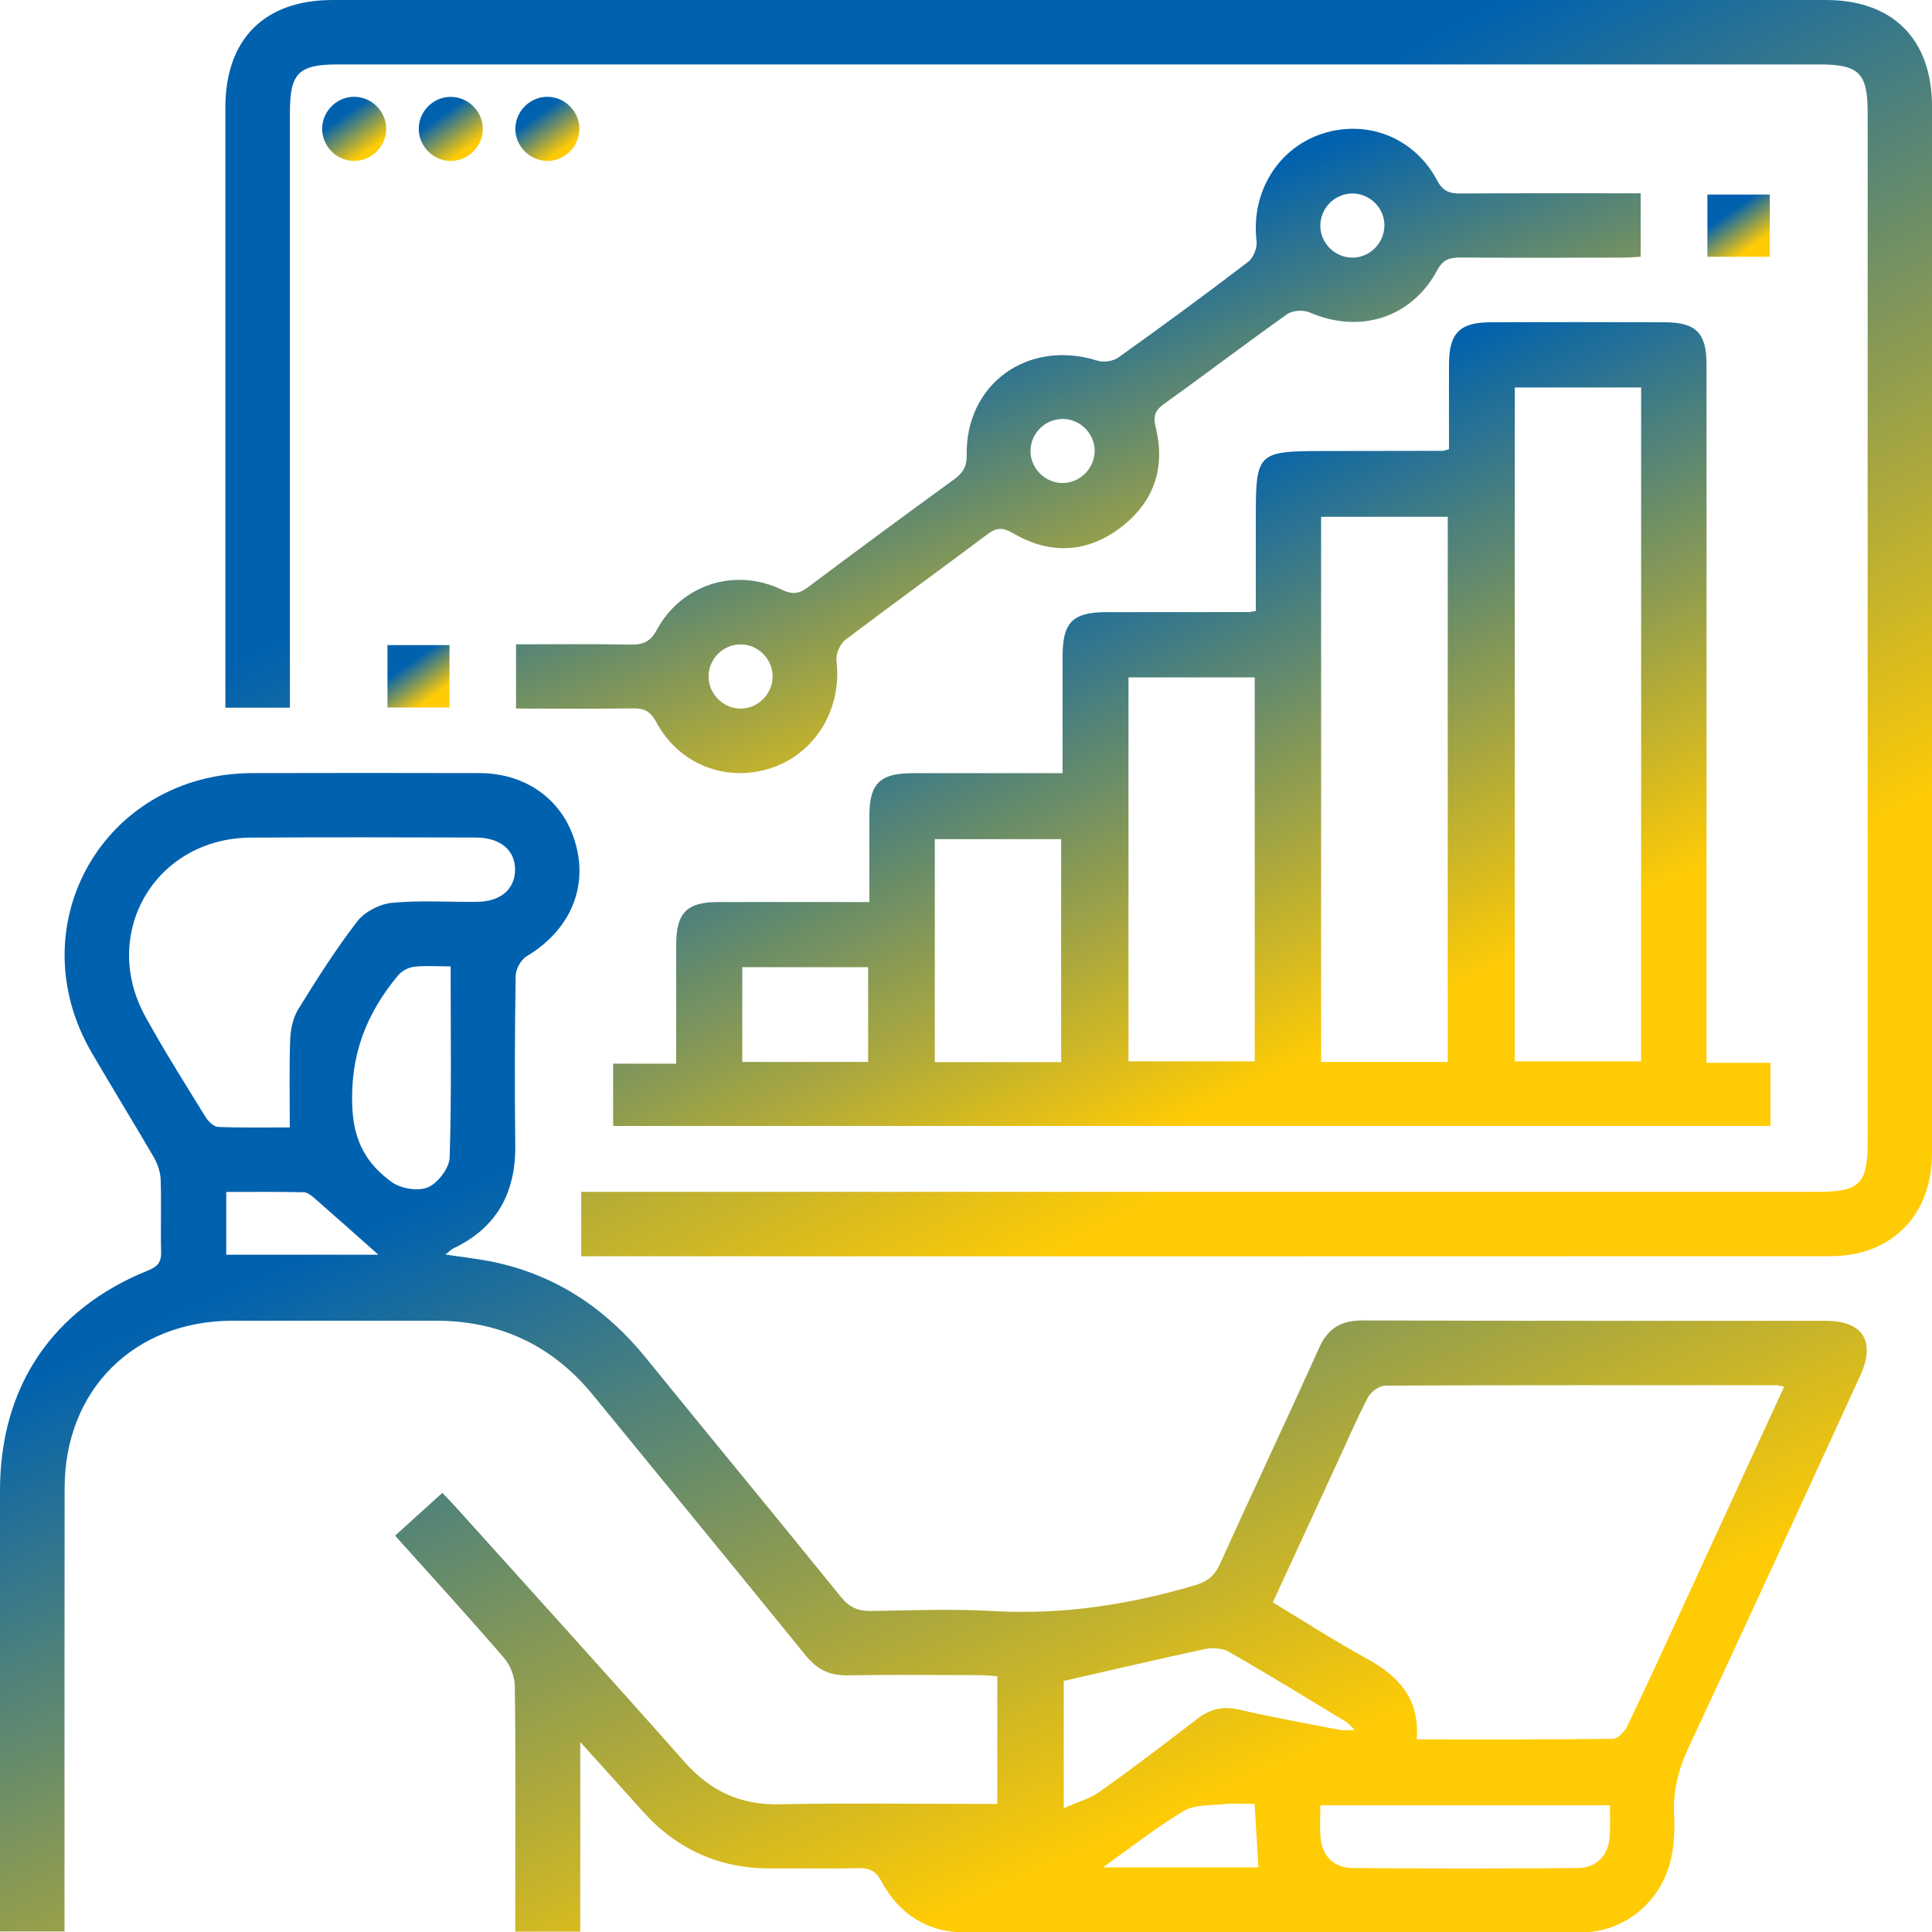
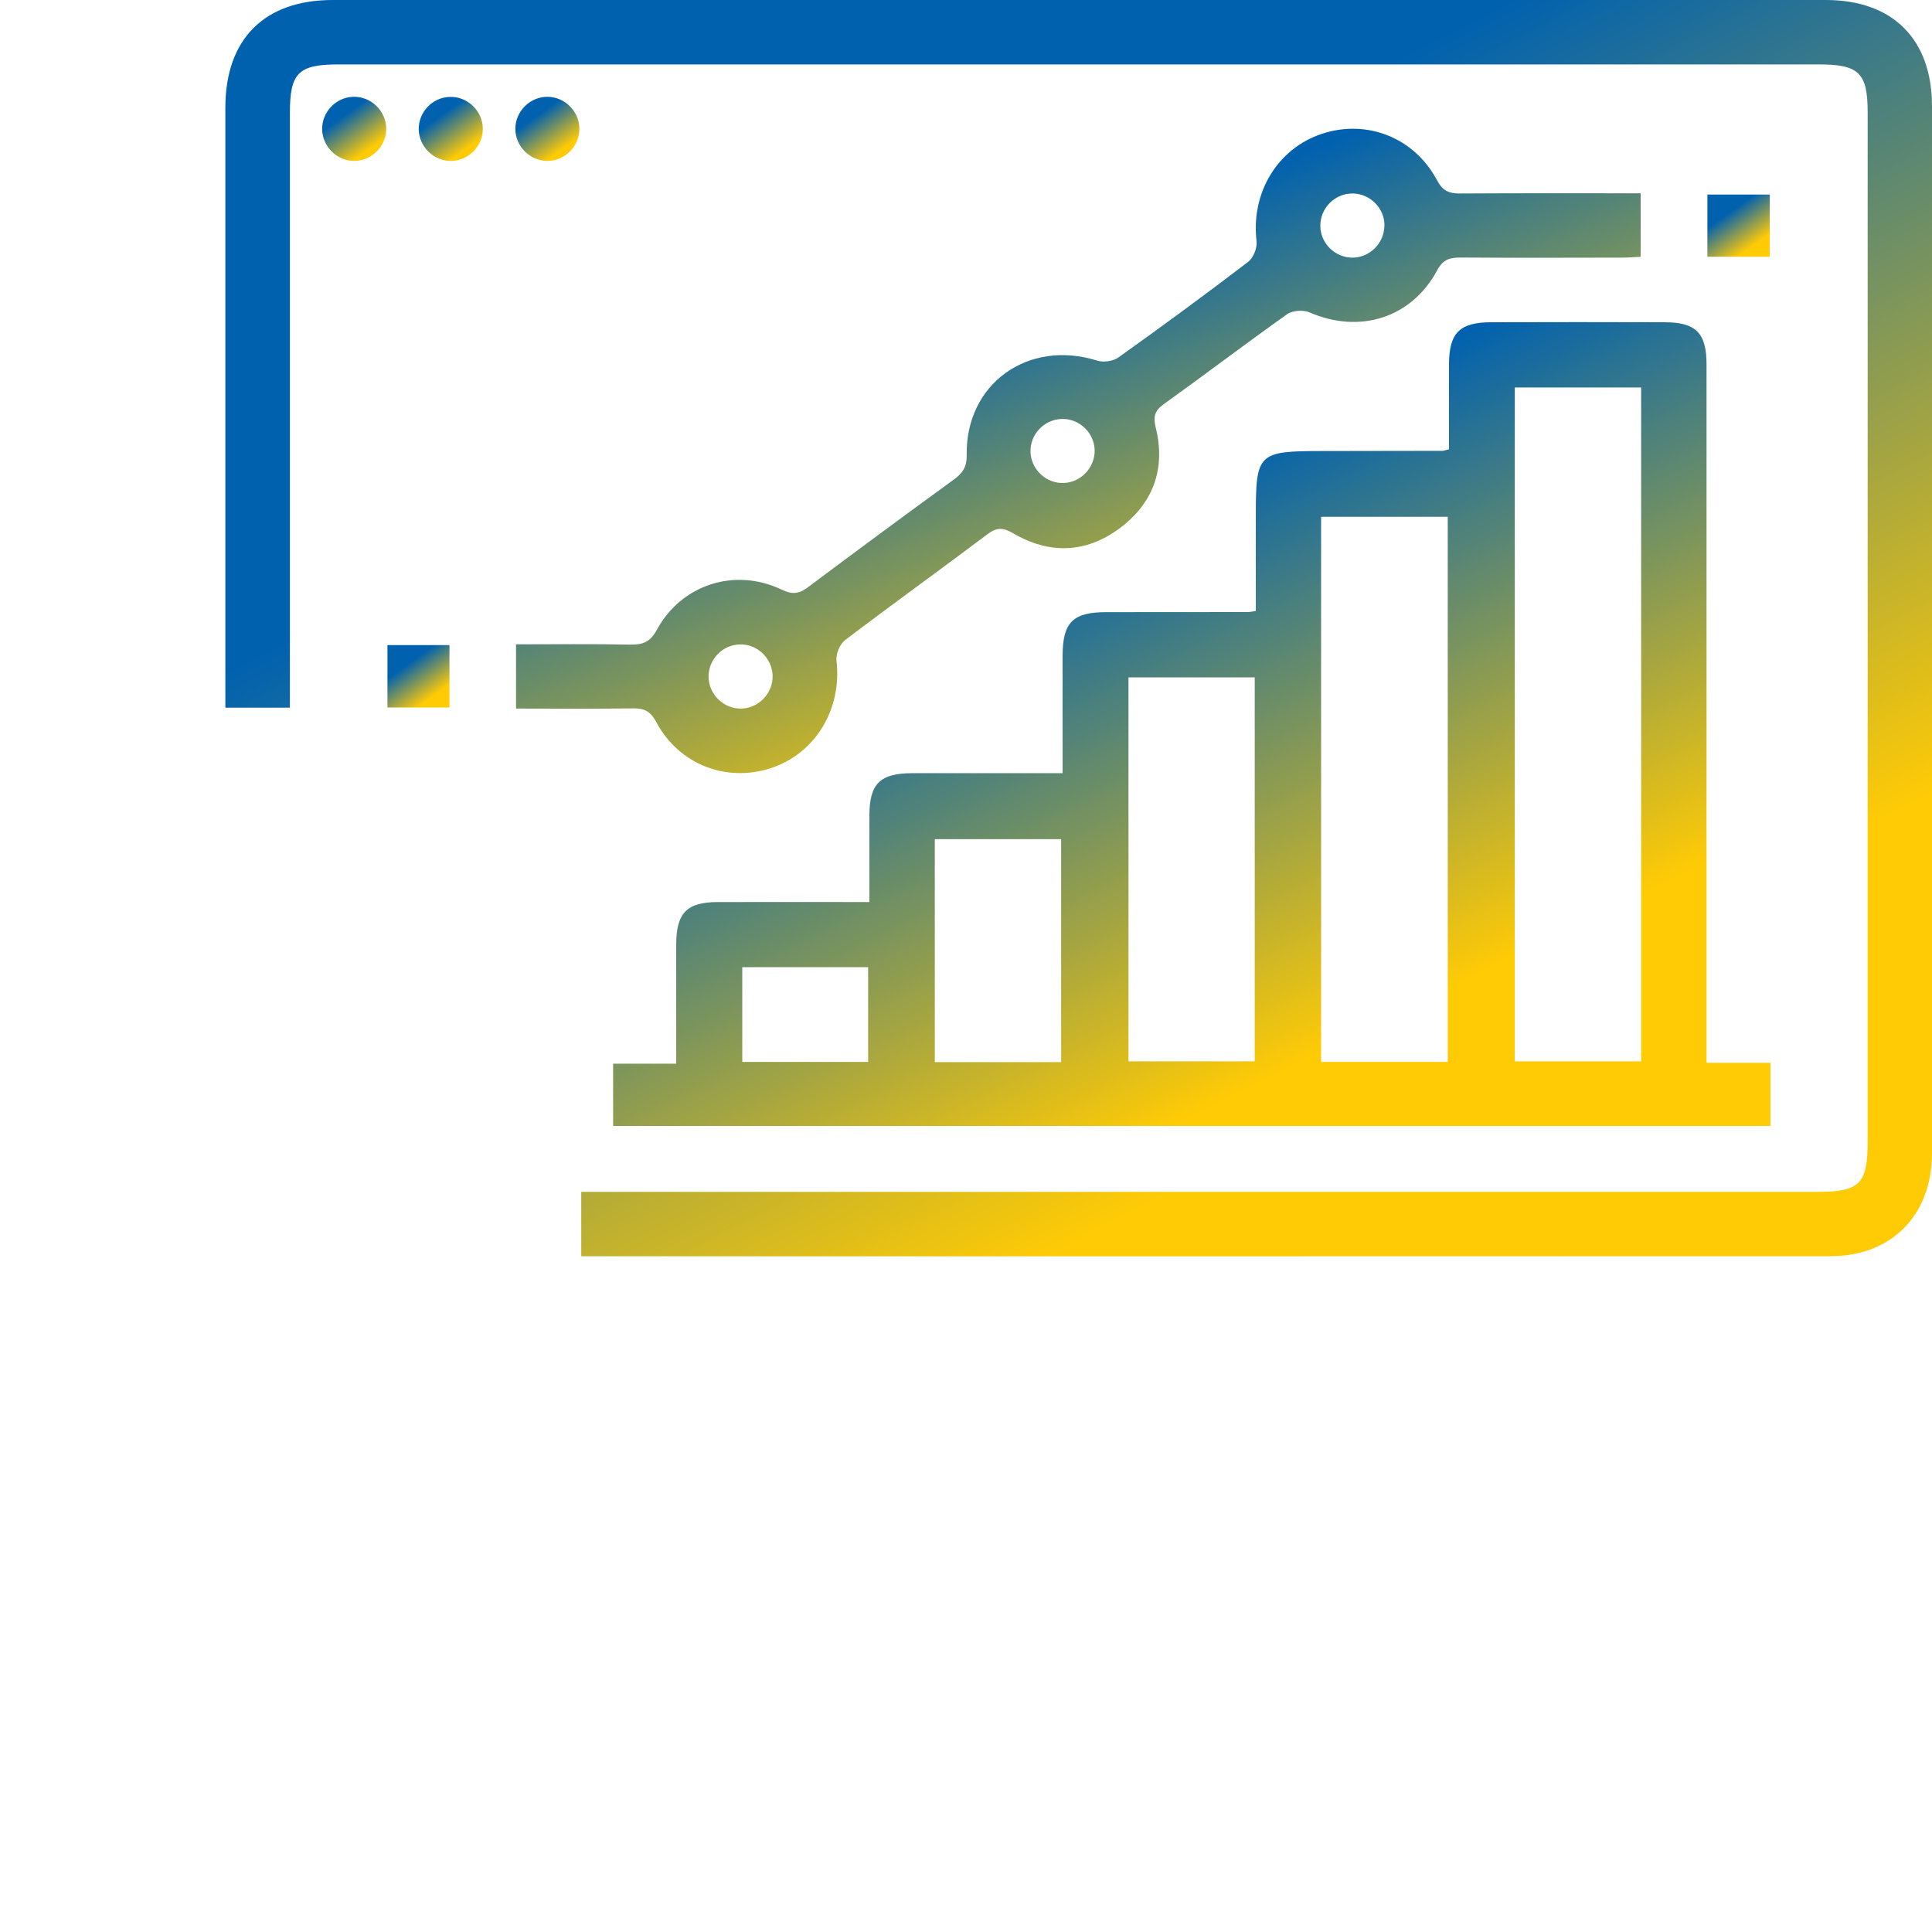
<svg xmlns="http://www.w3.org/2000/svg" width="20" height="20" viewBox="0 0 20 20" fill="none">
  <g clip-path="url(#clip0_3816_3271)">
-     <path d="M4.613 12.987C4.802 13.016 4.964 13.033 5.123 13.067C5.766 13.206 6.278 13.552 6.69 14.061C7.359 14.887 8.037 15.705 8.705 16.531C8.793 16.641 8.884 16.679 9.021 16.677C9.444 16.669 9.869 16.654 10.291 16.678C11.001 16.718 11.686 16.611 12.363 16.413C12.495 16.375 12.573 16.315 12.63 16.188C12.967 15.442 13.318 14.703 13.654 13.956C13.747 13.75 13.881 13.669 14.106 13.669C15.703 13.675 17.3 13.672 18.897 13.673C19.286 13.673 19.42 13.886 19.256 14.244C18.668 15.524 18.082 16.804 17.485 18.079C17.375 18.312 17.317 18.541 17.33 18.798C17.338 18.949 17.33 19.106 17.296 19.252C17.193 19.691 16.815 20.004 16.364 20.005C14.239 20.011 12.114 20.011 9.989 20.005C9.606 20.004 9.309 19.819 9.127 19.48C9.068 19.37 9.005 19.336 8.887 19.339C8.589 19.347 8.29 19.339 7.992 19.342C7.453 19.347 7.006 19.147 6.648 18.745C6.446 18.519 6.243 18.295 6.007 18.033V19.996H5.334V19.412C5.334 18.759 5.339 18.105 5.329 17.453C5.328 17.354 5.282 17.237 5.217 17.162C4.851 16.737 4.472 16.323 4.09 15.897C4.253 15.749 4.407 15.61 4.579 15.454C4.628 15.506 4.675 15.553 4.719 15.602C5.509 16.48 6.303 17.354 7.085 18.238C7.353 18.541 7.665 18.687 8.071 18.678C8.751 18.664 9.431 18.674 10.112 18.674C10.18 18.674 10.247 18.674 10.324 18.674V17.352C10.265 17.349 10.205 17.341 10.146 17.341C9.687 17.34 9.229 17.335 8.771 17.343C8.587 17.346 8.457 17.281 8.342 17.139C7.611 16.238 6.875 15.343 6.141 14.444C5.719 13.927 5.175 13.671 4.508 13.672C3.807 13.673 3.105 13.671 2.404 13.672C1.387 13.675 0.671 14.387 0.669 15.402C0.667 16.854 0.668 18.305 0.668 19.757C0.668 19.833 0.668 19.908 0.668 19.995H3.23335e-06C3.23335e-06 19.919 3.23335e-06 19.852 3.23335e-06 19.784C3.23335e-06 18.332 -0.001 16.88 3.23335e-06 15.428C0.001 14.357 0.54 13.552 1.534 13.151C1.636 13.11 1.671 13.063 1.668 12.957C1.661 12.707 1.672 12.456 1.663 12.206C1.66 12.128 1.629 12.044 1.59 11.976C1.38 11.616 1.162 11.262 0.952 10.902C0.178 9.578 1.076 8.009 2.609 8.003C3.394 8.001 4.179 8.001 4.964 8.003C5.462 8.005 5.845 8.295 5.964 8.754C6.084 9.211 5.886 9.64 5.452 9.899C5.393 9.934 5.339 10.032 5.338 10.102C5.329 10.686 5.327 11.269 5.334 11.853C5.34 12.346 5.145 12.709 4.692 12.924C4.67 12.934 4.653 12.954 4.612 12.986L4.613 12.987ZM18.471 14.355C18.422 14.346 18.402 14.34 18.383 14.34C17.036 14.34 15.688 14.337 14.341 14.344C14.28 14.344 14.193 14.406 14.162 14.464C14.052 14.671 13.96 14.889 13.861 15.103C13.635 15.593 13.409 16.083 13.176 16.588C13.508 16.788 13.822 16.991 14.149 17.17C14.479 17.351 14.7 17.587 14.665 18.006C15.352 18.006 16.025 18.009 16.697 18C16.748 18 16.819 17.924 16.846 17.867C17.036 17.474 17.217 17.076 17.4 16.679C17.753 15.911 18.107 15.144 18.47 14.354L18.471 14.355ZM3 11.671C3 11.355 2.993 11.059 3.004 10.762C3.008 10.657 3.032 10.539 3.086 10.45C3.279 10.138 3.476 9.826 3.7 9.536C3.777 9.437 3.932 9.358 4.058 9.346C4.346 9.318 4.64 9.339 4.931 9.336C5.177 9.335 5.327 9.211 5.332 9.01C5.336 8.803 5.182 8.671 4.924 8.67C4.148 8.668 3.371 8.666 2.595 8.671C1.608 8.677 1.029 9.663 1.506 10.526C1.7 10.878 1.915 11.218 2.126 11.56C2.154 11.607 2.212 11.664 2.258 11.666C2.499 11.676 2.74 11.671 3 11.671ZM11.012 17.401V18.718C11.157 18.654 11.284 18.619 11.384 18.548C11.729 18.302 12.065 18.047 12.4 17.789C12.532 17.689 12.663 17.66 12.827 17.698C13.171 17.777 13.518 17.84 13.865 17.907C13.904 17.915 13.946 17.909 14.024 17.909C13.972 17.858 13.955 17.835 13.933 17.823C13.53 17.579 13.129 17.333 12.72 17.099C12.652 17.06 12.548 17.055 12.468 17.072C11.991 17.174 11.515 17.287 11.012 17.401ZM4.665 10.004C4.52 10.004 4.402 9.994 4.286 10.008C4.227 10.015 4.158 10.052 4.12 10.098C3.793 10.492 3.623 10.92 3.647 11.461C3.662 11.823 3.801 12.051 4.054 12.236C4.148 12.305 4.328 12.334 4.43 12.291C4.533 12.247 4.651 12.092 4.655 11.983C4.675 11.332 4.665 10.681 4.665 10.004ZM16.666 18.688H13.668C13.668 18.805 13.662 18.909 13.669 19.012C13.682 19.207 13.804 19.337 14.003 19.338C14.779 19.344 15.556 19.344 16.331 19.338C16.529 19.337 16.651 19.206 16.664 19.01C16.671 18.907 16.666 18.804 16.666 18.688ZM2.342 12.989H3.917C3.703 12.799 3.485 12.604 3.264 12.411C3.23 12.381 3.185 12.343 3.145 12.342C2.879 12.336 2.612 12.339 2.342 12.339V12.989ZM12.987 18.674C12.87 18.674 12.765 18.666 12.664 18.677C12.523 18.691 12.361 18.681 12.25 18.749C11.952 18.93 11.675 19.148 11.418 19.331H13.027C13.014 19.114 13.001 18.907 12.988 18.675L12.987 18.674Z" fill="url(#paint0_linear_3816_3271)" />
    <path d="M18.328 11.001V11.656H6.347V11.011H7C7 10.806 7 10.615 7 10.424C7 10.208 7 9.993 7 9.778C7.001 9.449 7.11 9.338 7.434 9.338C7.947 9.337 8.46 9.338 9 9.338C9 9.03 8.999 8.734 9 8.438C9.001 8.113 9.111 8.005 9.44 8.004C9.952 8.003 10.464 8.004 11 8.004C11 7.587 10.999 7.186 11 6.786C11.001 6.444 11.106 6.338 11.446 6.337C11.939 6.336 12.432 6.337 12.925 6.336C12.939 6.336 12.952 6.332 13 6.325V5.862C13 5.688 13 5.515 13 5.341C13 4.691 13.022 4.67 13.682 4.669C14.098 4.669 14.515 4.668 14.932 4.667C14.945 4.667 14.958 4.661 15 4.651C15 4.362 14.999 4.067 15 3.771C15.001 3.445 15.111 3.336 15.439 3.336C16.036 3.334 16.633 3.334 17.23 3.336C17.556 3.336 17.666 3.446 17.666 3.774C17.666 6.093 17.666 8.413 17.666 10.733C17.666 10.815 17.666 10.897 17.666 11.002H18.328V11.001ZM15.681 4.011V10.987H16.989V4.011H15.681ZM13.676 10.993H14.987V5.35H13.676V10.993ZM11.682 7.012V10.987H12.989V7.012H11.682ZM10.985 10.995V8.687H9.677V10.995H10.985ZM7.684 10.012V10.993H8.987V10.012H7.684Z" fill="url(#paint1_linear_3816_3271)" />
    <path d="M3 7.326H2.333V7.113C2.333 5.113 2.333 3.112 2.333 1.112C2.334 0.404 2.737 0 3.444 0C8.596 0 13.748 0 18.901 0C19.594 0 20 0.406 20 1.101C20 4.714 20 8.326 20 11.938C20 12.579 19.582 13.004 18.949 13.004C14.686 13.006 10.422 13.005 6.159 13.005H6.017V12.338H6.274C10.454 12.338 14.634 12.338 18.814 12.338C19.252 12.338 19.334 12.256 19.334 11.815C19.334 8.265 19.334 4.715 19.334 1.165C19.334 0.755 19.244 0.667 18.832 0.667C13.722 0.667 8.611 0.667 3.5 0.667C3.09 0.667 3.001 0.755 3.001 1.167C3.001 3.133 3.001 5.099 3.001 7.065V7.326H3Z" fill="url(#paint2_linear_3816_3271)" />
    <path d="M5.342 7.337V6.67C5.741 6.67 6.134 6.665 6.527 6.673C6.656 6.675 6.732 6.645 6.8 6.519C7.055 6.05 7.607 5.873 8.09 6.103C8.201 6.157 8.27 6.149 8.364 6.079C8.864 5.704 9.367 5.333 9.872 4.966C9.962 4.9 10.009 4.839 10.007 4.713C9.994 3.972 10.643 3.509 11.358 3.733C11.423 3.754 11.523 3.74 11.578 3.7C12.03 3.378 12.478 3.049 12.919 2.712C12.974 2.671 13.016 2.567 13.008 2.498C12.947 1.999 13.223 1.536 13.688 1.384C14.15 1.233 14.64 1.423 14.875 1.864C14.934 1.976 15 2.004 15.115 2.003C15.733 1.999 16.35 2.001 16.984 2.001V2.658C16.921 2.661 16.854 2.667 16.787 2.667C16.232 2.668 15.676 2.67 15.121 2.666C15.01 2.666 14.939 2.683 14.877 2.799C14.612 3.293 14.073 3.459 13.557 3.234C13.493 3.206 13.381 3.213 13.325 3.252C12.895 3.557 12.475 3.877 12.047 4.184C11.951 4.253 11.937 4.316 11.964 4.426C12.07 4.856 11.936 5.214 11.585 5.473C11.24 5.727 10.862 5.739 10.491 5.522C10.384 5.46 10.32 5.456 10.22 5.532C9.732 5.899 9.236 6.256 8.75 6.625C8.695 6.666 8.652 6.77 8.659 6.838C8.719 7.338 8.442 7.801 7.979 7.952C7.516 8.103 7.026 7.913 6.792 7.472C6.731 7.359 6.666 7.332 6.551 7.333C6.155 7.339 5.76 7.335 5.342 7.335L5.342 7.337ZM14.332 2.339C14.335 2.16 14.189 2.008 14.009 2.003C13.822 1.998 13.665 2.153 13.668 2.341C13.67 2.52 13.821 2.667 14 2.667C14.179 2.667 14.328 2.519 14.331 2.339H14.332ZM11.332 4.661C11.328 4.482 11.176 4.335 10.998 4.337C10.81 4.338 10.658 4.499 10.668 4.686C10.678 4.865 10.834 5.007 11.012 5C11.191 4.993 11.335 4.839 11.332 4.66V4.661ZM7.659 6.671C7.479 6.675 7.334 6.826 7.335 7.005C7.336 7.192 7.498 7.345 7.684 7.335C7.863 7.325 8.005 7.168 7.998 6.99C7.991 6.811 7.837 6.666 7.659 6.671Z" fill="url(#paint3_linear_3816_3271)" />
    <path d="M17.675 2.658V2.014H18.321V2.658H17.675Z" fill="url(#paint4_linear_3816_3271)" />
    <path d="M4.011 6.678H4.653V7.324H4.011V6.678Z" fill="url(#paint5_linear_3816_3271)" />
    <path d="M3.658 1.002C3.838 0.997 3.993 1.144 3.998 1.325C4.003 1.505 3.855 1.661 3.675 1.666C3.494 1.671 3.34 1.523 3.335 1.342C3.33 1.162 3.476 1.007 3.657 1.002L3.658 1.002Z" fill="url(#paint6_linear_3816_3271)" />
-     <path d="M4.998 1.326C5.003 1.506 4.855 1.662 4.674 1.666C4.494 1.67 4.339 1.523 4.335 1.342C4.33 1.161 4.477 1.007 4.658 1.003C4.838 0.998 4.993 1.145 4.998 1.326H4.998Z" fill="url(#paint7_linear_3816_3271)" />
+     <path d="M4.998 1.326C5.003 1.506 4.855 1.662 4.674 1.666C4.494 1.67 4.339 1.523 4.335 1.342C4.33 1.161 4.477 1.007 4.658 1.003C4.838 0.998 4.993 1.145 4.998 1.326H4.998" fill="url(#paint7_linear_3816_3271)" />
    <path d="M5.666 1.666C5.485 1.665 5.334 1.514 5.335 1.333C5.335 1.152 5.486 1.002 5.667 1.002C5.848 1.003 5.998 1.154 5.998 1.335C5.997 1.516 5.845 1.667 5.665 1.666L5.666 1.666Z" fill="url(#paint8_linear_3816_3271)" />
  </g>
  <defs>
    <linearGradient id="paint0_linear_3816_3271" x1="2.442" y1="13.331" x2="6.042" y2="21.477" gradientUnits="userSpaceOnUse">
      <stop stop-color="#0061AF" />
      <stop offset="1" stop-color="#FFCB05" />
    </linearGradient>
    <linearGradient id="paint1_linear_3816_3271" x1="7.862" y1="7.028" x2="10.541" y2="12.452" gradientUnits="userSpaceOnUse">
      <stop stop-color="#0061AF" />
      <stop offset="1" stop-color="#FFCB05" />
    </linearGradient>
    <linearGradient id="paint2_linear_3816_3271" x1="4.566" y1="5.772" x2="8.899" y2="14.049" gradientUnits="userSpaceOnUse">
      <stop stop-color="#0061AF" />
      <stop offset="1" stop-color="#FFCB05" />
    </linearGradient>
    <linearGradient id="paint3_linear_3816_3271" x1="6.813" y1="4.294" x2="8.703" y2="8.932" gradientUnits="userSpaceOnUse">
      <stop stop-color="#0061AF" />
      <stop offset="1" stop-color="#FFCB05" />
    </linearGradient>
    <linearGradient id="paint4_linear_3816_3271" x1="17.756" y1="2.3" x2="18.002" y2="2.648" gradientUnits="userSpaceOnUse">
      <stop stop-color="#0061AF" />
      <stop offset="1" stop-color="#FFCB05" />
    </linearGradient>
    <linearGradient id="paint5_linear_3816_3271" x1="4.092" y1="6.965" x2="4.34" y2="7.311" gradientUnits="userSpaceOnUse">
      <stop stop-color="#0061AF" />
      <stop offset="1" stop-color="#FFCB05" />
    </linearGradient>
    <linearGradient id="paint6_linear_3816_3271" x1="3.418" y1="1.297" x2="3.673" y2="1.654" gradientUnits="userSpaceOnUse">
      <stop stop-color="#0061AF" />
      <stop offset="1" stop-color="#FFCB05" />
    </linearGradient>
    <linearGradient id="paint7_linear_3816_3271" x1="4.419" y1="1.297" x2="4.673" y2="1.654" gradientUnits="userSpaceOnUse">
      <stop stop-color="#0061AF" />
      <stop offset="1" stop-color="#FFCB05" />
    </linearGradient>
    <linearGradient id="paint8_linear_3816_3271" x1="5.419" y1="1.297" x2="5.673" y2="1.654" gradientUnits="userSpaceOnUse">
      <stop stop-color="#0061AF" />
      <stop offset="1" stop-color="#FFCB05" />
    </linearGradient>
    <clipPath id="clip0_3816_3271">
      <rect width="20" height="20.009" fill="white" />
    </clipPath>
  </defs>
</svg>